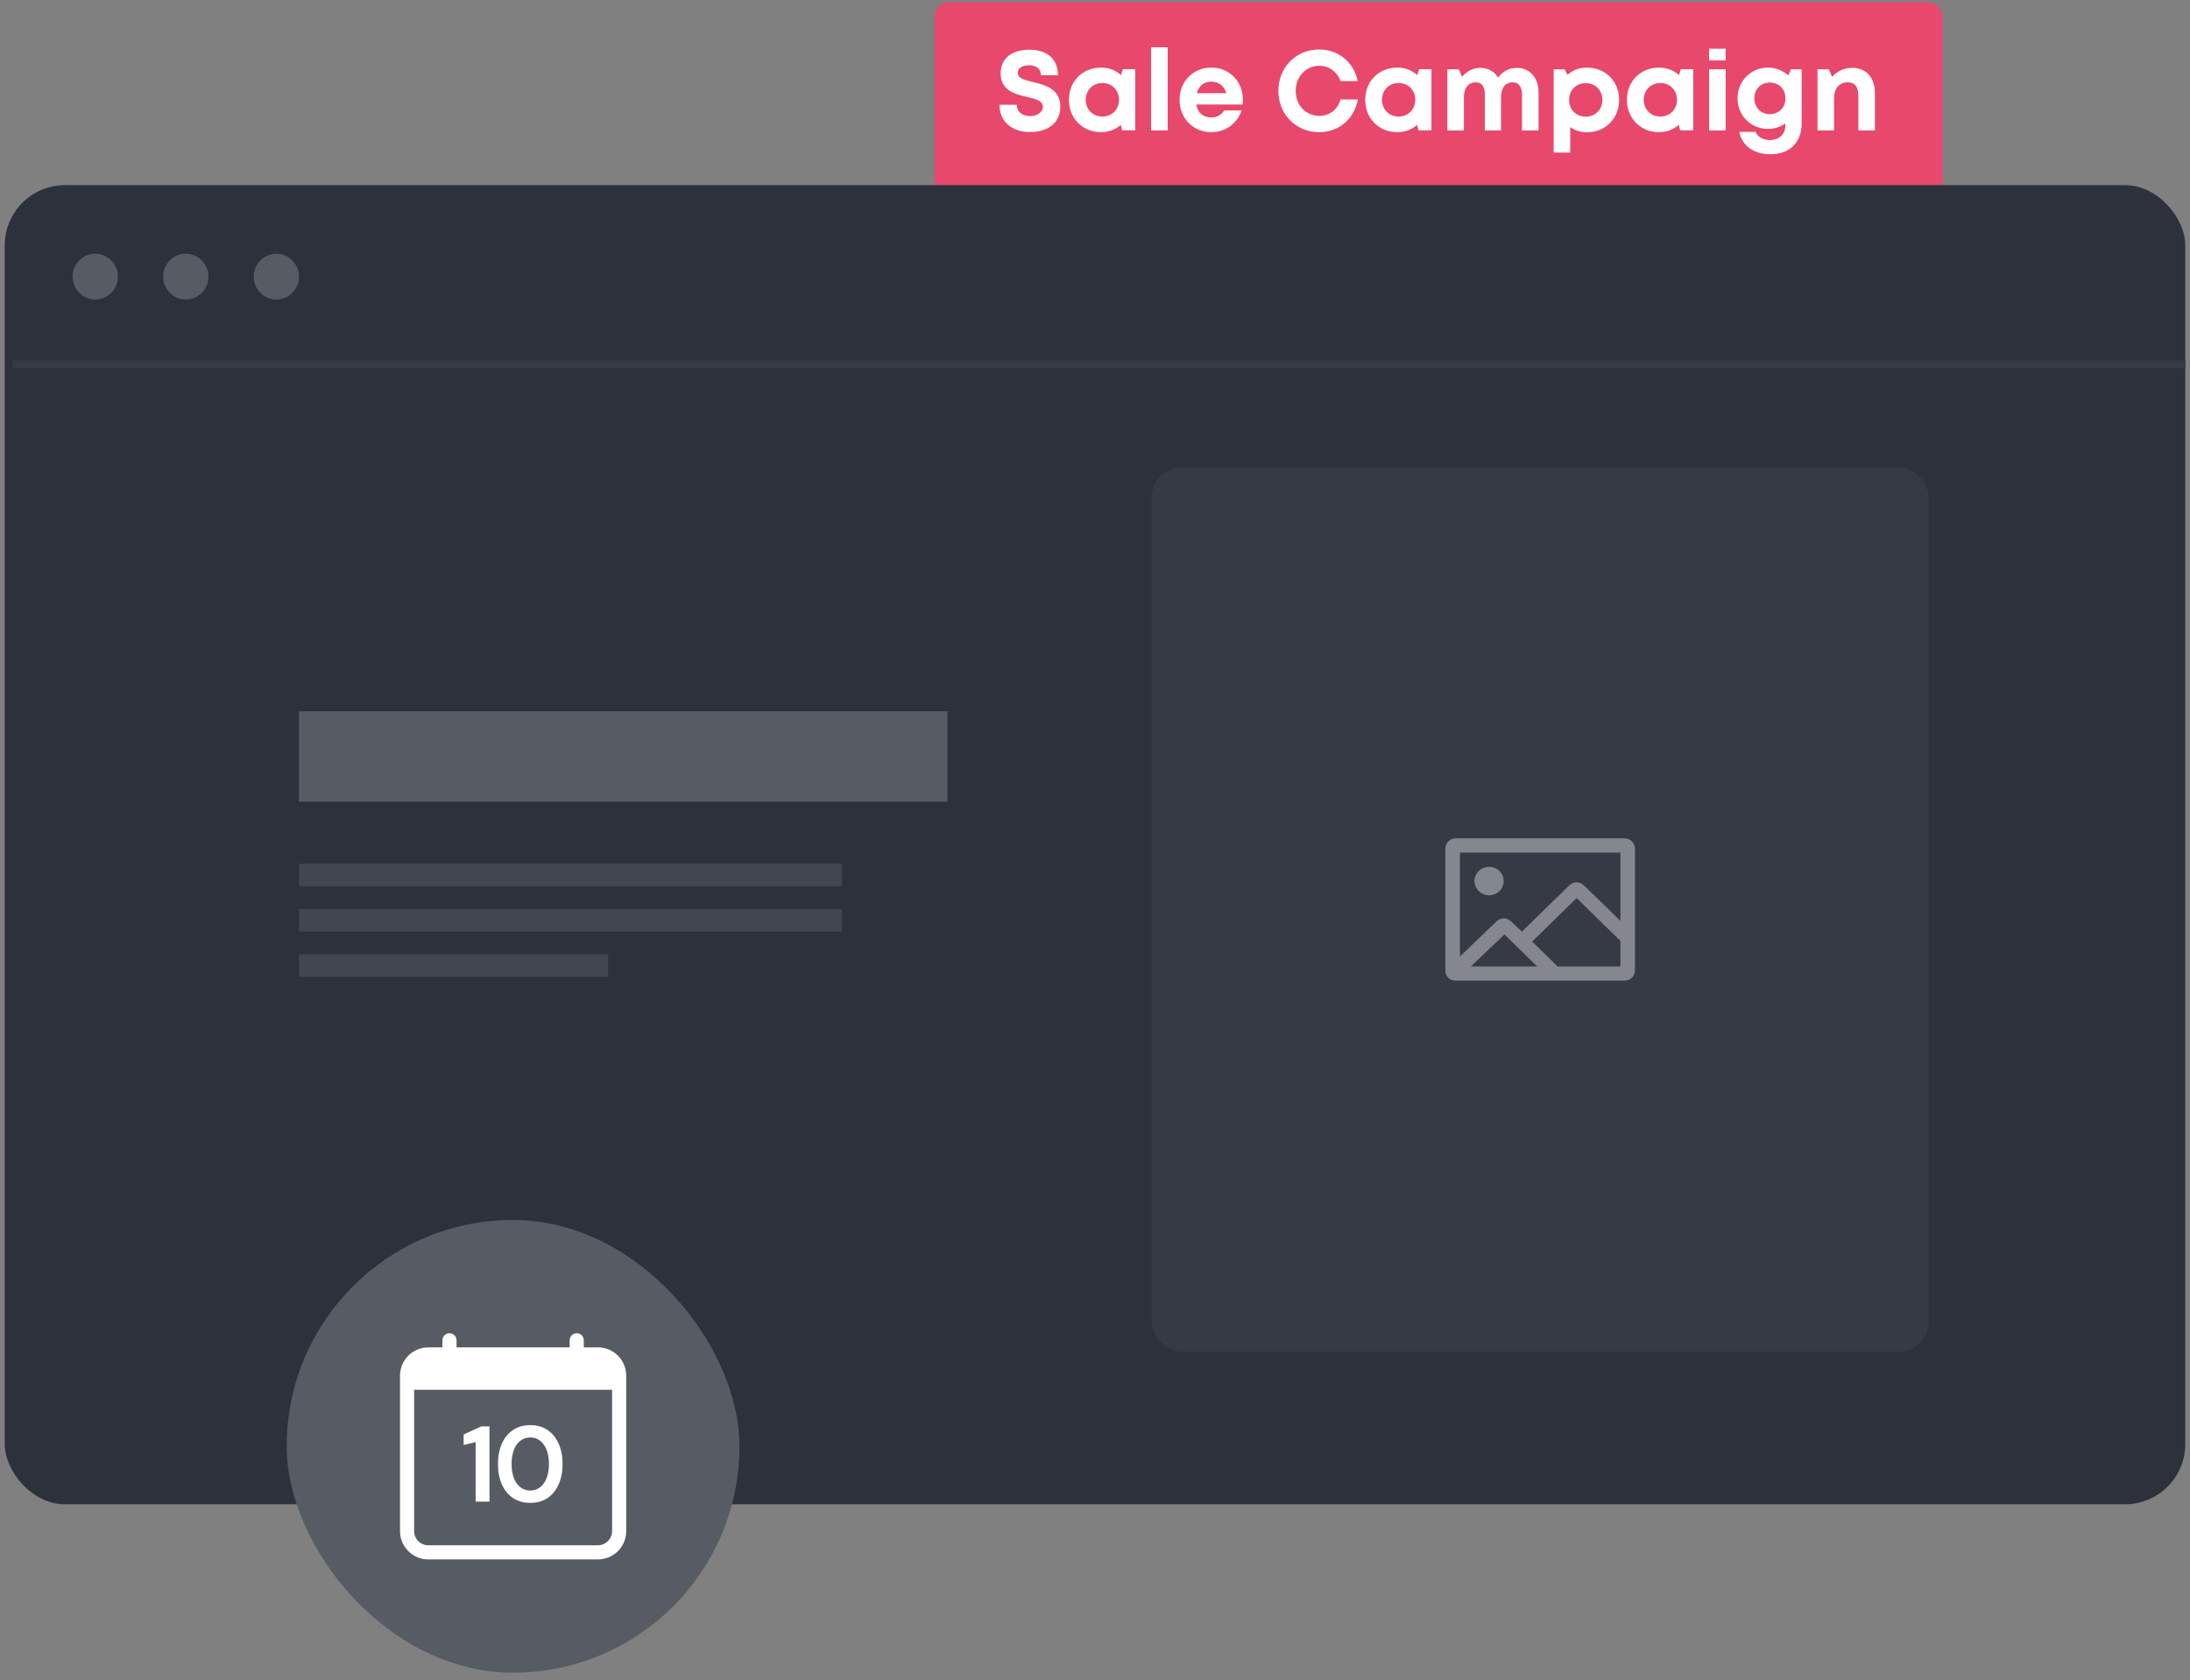
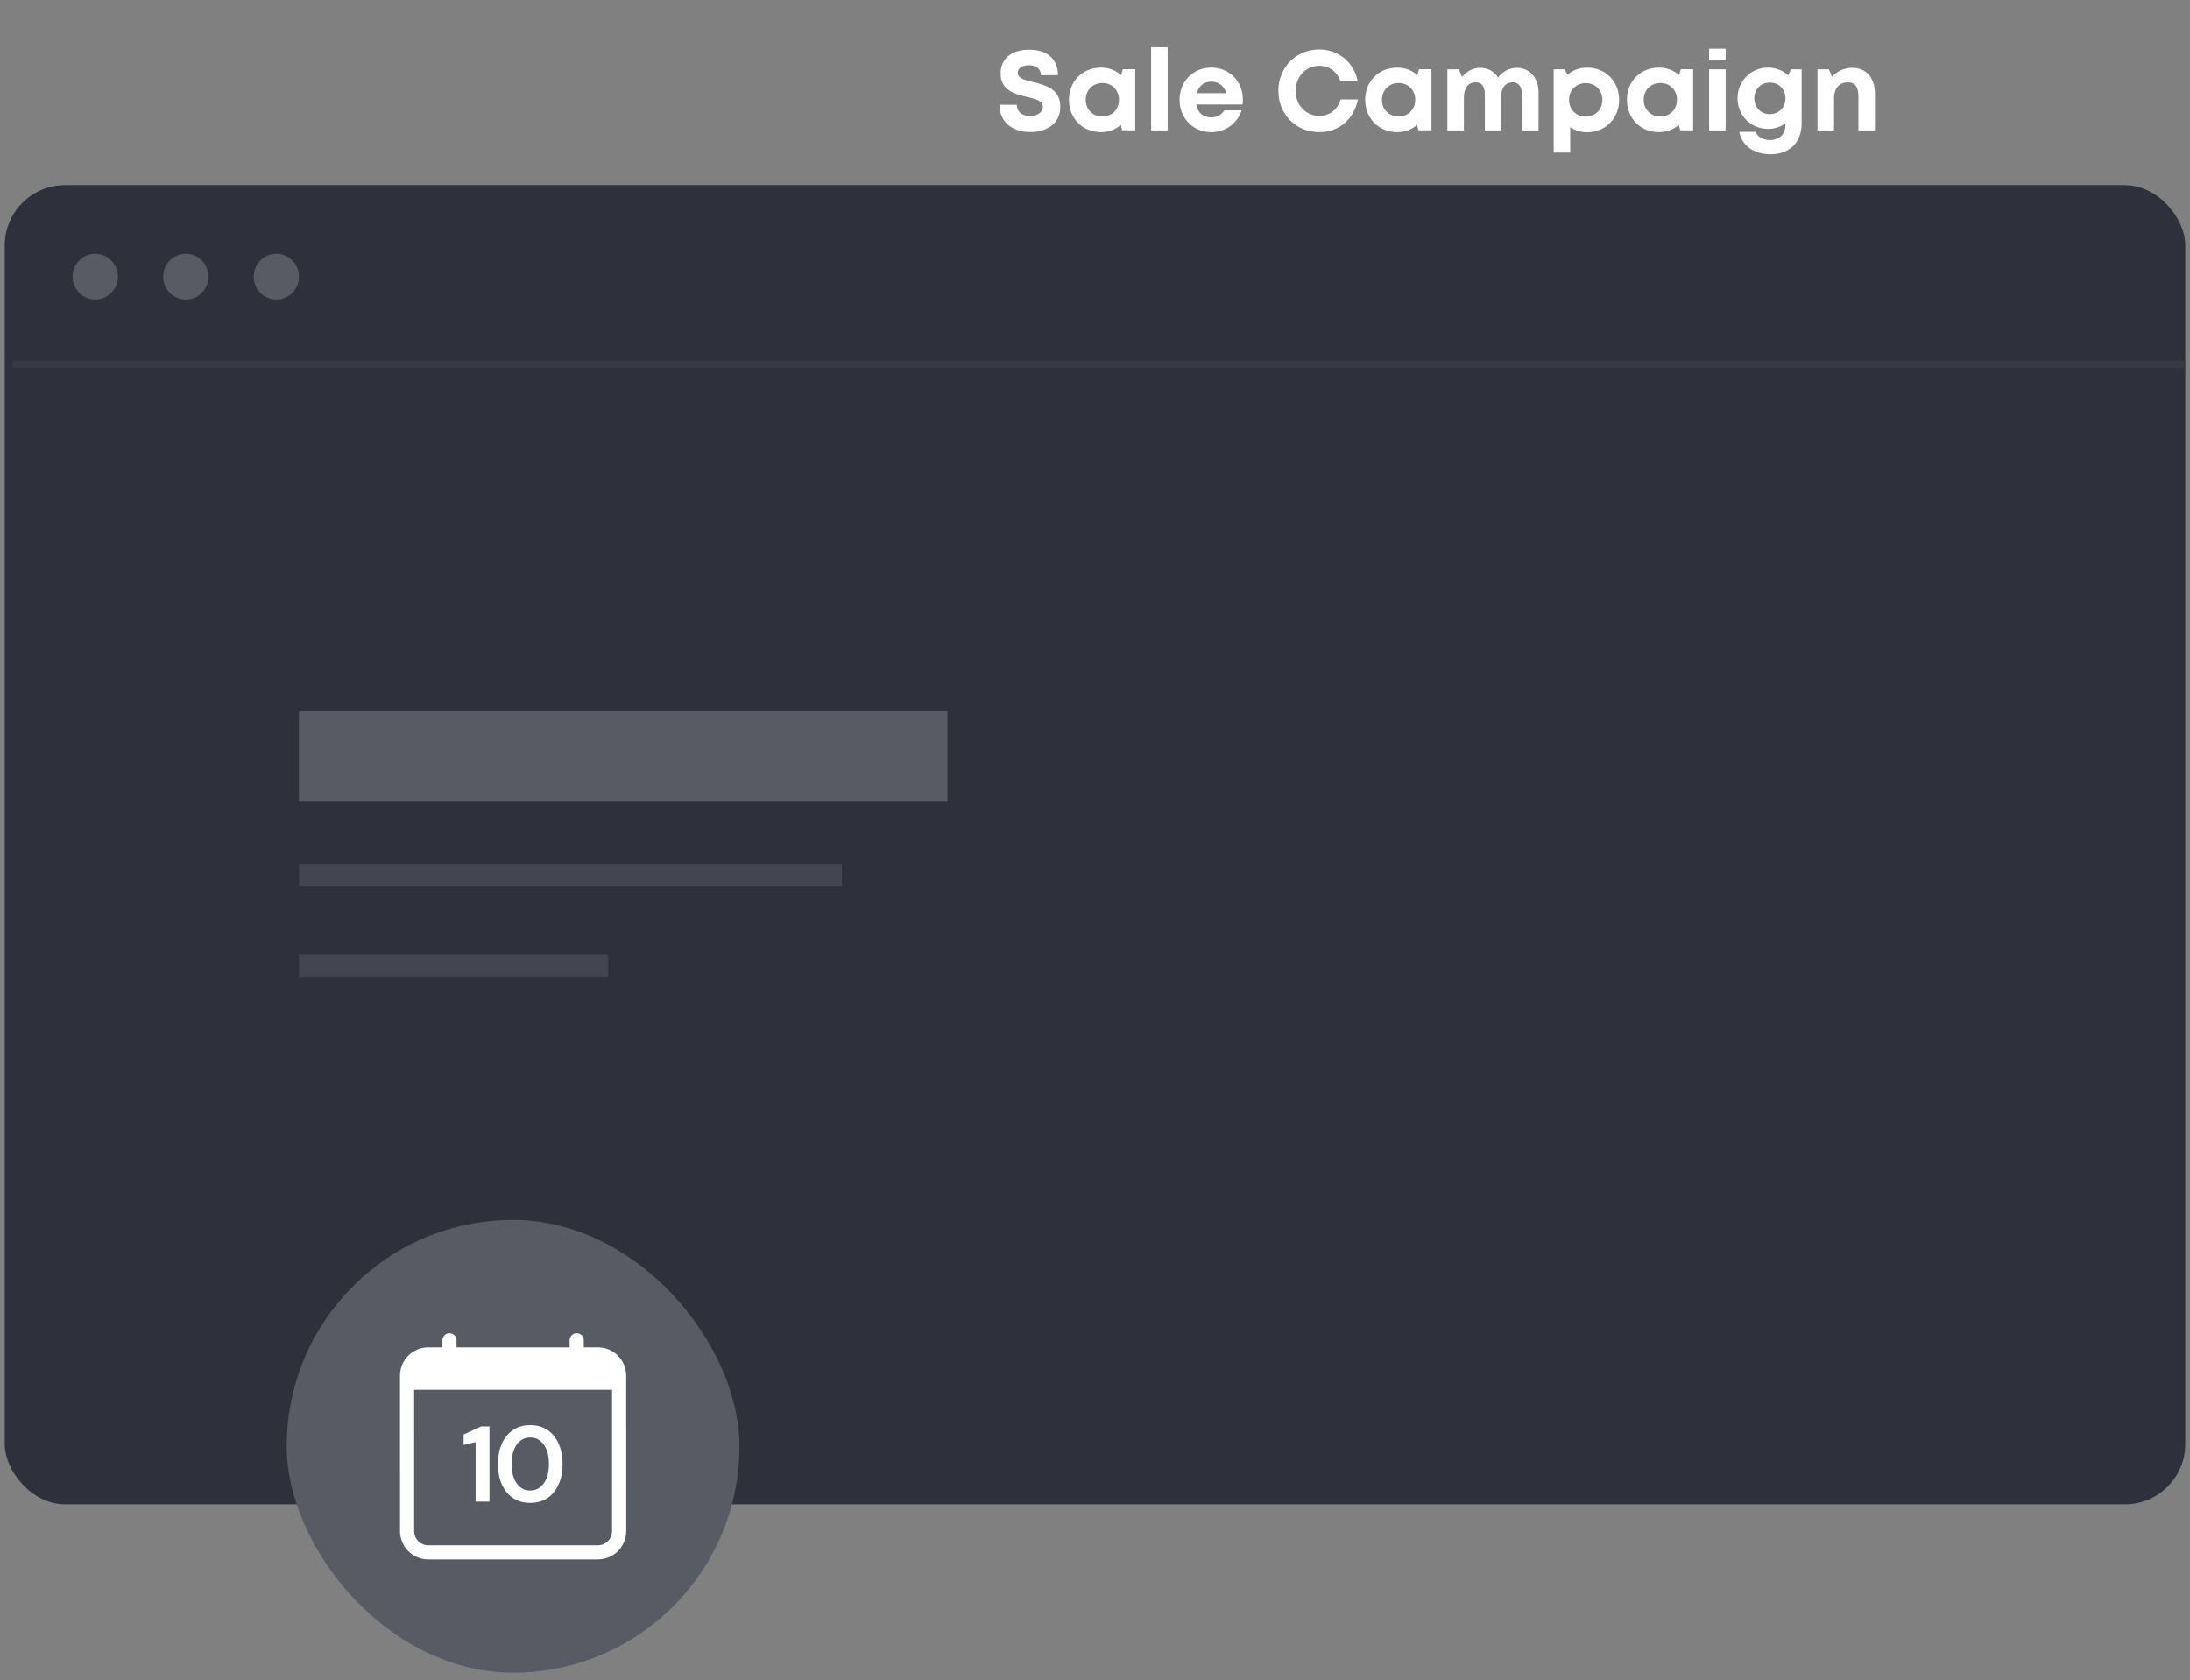
<svg xmlns="http://www.w3.org/2000/svg" width="232" height="178" viewBox="0 0 232 178" fill="none">
  <rect x="0" y="0" width="232" height="178" fill="#808080" stroke="none" />
-   <path d="M99 1.823C99 0.941 99.715 0.226 100.598 0.226H204.183C205.065 0.226 205.78 0.941 205.78 1.823V19.614H99V1.823Z" fill="#E8486C" />
  <path d="M105.883 11.099C105.883 12.911 107.215 13.991 109.135 13.991C110.875 13.991 112.327 13.115 112.327 11.291C112.327 9.419 110.719 9.011 109.435 8.687C108.547 8.483 107.815 8.303 107.815 7.703C107.815 7.163 108.415 6.911 109.003 6.911C109.687 6.911 110.275 7.247 110.275 7.967H112.075C112.075 6.299 110.971 5.267 109.051 5.267C107.191 5.267 106.003 6.179 106.003 7.787C106.003 9.599 107.539 9.971 108.799 10.271C109.711 10.487 110.479 10.667 110.479 11.315C110.479 11.939 109.807 12.299 109.123 12.299C108.379 12.299 107.719 11.915 107.719 11.099H105.883ZM116.636 14.003C117.452 14.003 118.184 13.715 118.736 13.235L118.88 13.811H120.26V7.331H118.952L118.76 7.955C118.208 7.451 117.464 7.163 116.636 7.163C114.68 7.163 113.24 8.615 113.24 10.571C113.24 12.539 114.68 14.003 116.636 14.003ZM116.78 8.795C117.8 8.795 118.544 9.551 118.544 10.571C118.544 11.591 117.8 12.347 116.78 12.347C115.76 12.347 115.016 11.591 115.016 10.571C115.016 9.563 115.76 8.795 116.78 8.795ZM121.945 13.823H123.697V5.003H121.945V13.823ZM128.319 14.003C129.819 14.003 131.055 13.103 131.535 11.699H129.687C129.423 12.155 128.919 12.443 128.319 12.443C127.467 12.443 126.879 11.963 126.735 11.075H131.631C131.655 10.907 131.667 10.727 131.667 10.559C131.667 8.699 130.311 7.163 128.319 7.163C126.387 7.163 124.959 8.627 124.959 10.583C124.959 12.527 126.399 14.003 128.319 14.003ZM126.783 9.875C126.987 9.107 127.539 8.651 128.319 8.651C129.099 8.651 129.675 9.083 129.915 9.875H126.783ZM135.425 9.635C135.425 12.119 137.297 14.003 139.757 14.003C141.833 14.003 143.465 12.611 143.849 10.535H142.013C141.713 11.603 140.861 12.275 139.757 12.275C138.341 12.275 137.261 11.147 137.261 9.635C137.261 8.123 138.341 6.971 139.757 6.971C140.813 6.971 141.653 7.595 142.001 8.591H143.825C143.429 6.599 141.797 5.243 139.757 5.243C137.297 5.243 135.425 7.127 135.425 9.635ZM148.019 14.003C148.835 14.003 149.567 13.715 150.119 13.235L150.263 13.811H151.643V7.331H150.335L150.143 7.955C149.591 7.451 148.847 7.163 148.019 7.163C146.063 7.163 144.623 8.615 144.623 10.571C144.623 12.539 146.063 14.003 148.019 14.003ZM148.163 8.795C149.183 8.795 149.927 9.551 149.927 10.571C149.927 11.591 149.183 12.347 148.163 12.347C147.143 12.347 146.399 11.591 146.399 10.571C146.399 9.563 147.143 8.795 148.163 8.795ZM155.08 13.823V10.319C155.08 9.299 155.56 8.723 156.352 8.723C156.976 8.723 157.3 9.179 157.3 10.043V13.823H159.016V10.319C159.016 9.299 159.472 8.723 160.252 8.723C160.888 8.723 161.236 9.179 161.236 10.043V13.823H162.988V9.755C162.988 8.243 162.04 7.187 160.696 7.187C159.88 7.187 159.136 7.595 158.692 8.231C158.32 7.571 157.636 7.187 156.82 7.187C156.052 7.187 155.344 7.571 154.876 8.147L154.552 7.343H153.328V13.823H155.08ZM164.59 7.343V16.163H166.342V13.475C166.846 13.823 167.458 14.015 168.13 14.015C170.074 14.015 171.526 12.539 171.526 10.583C171.526 8.615 170.074 7.163 168.13 7.163C167.314 7.163 166.594 7.439 166.054 7.931L165.754 7.343H164.59ZM167.986 8.807C169.006 8.807 169.75 9.563 169.75 10.583C169.75 11.603 169.006 12.359 167.986 12.359C166.966 12.359 166.222 11.603 166.222 10.583C166.222 9.563 166.966 8.807 167.986 8.807ZM175.746 14.003C176.562 14.003 177.294 13.715 177.846 13.235L177.99 13.811H179.37V7.331H178.062L177.87 7.955C177.318 7.451 176.574 7.163 175.746 7.163C173.79 7.163 172.35 8.615 172.35 10.571C172.35 12.539 173.79 14.003 175.746 14.003ZM175.89 8.795C176.91 8.795 177.654 9.551 177.654 10.571C177.654 11.591 176.91 12.347 175.89 12.347C174.87 12.347 174.126 11.591 174.126 10.571C174.126 9.563 174.87 8.795 175.89 8.795ZM182.807 13.823V7.343H181.055V13.823H182.807ZM181.055 6.395H182.807V5.159H181.055V6.395ZM187.284 13.655C187.992 13.655 188.616 13.451 189.132 13.079V13.319C189.132 14.267 188.4 14.843 187.512 14.843C186.864 14.843 186.18 14.543 185.988 13.967H184.248C184.548 15.443 185.796 16.343 187.548 16.343C189.6 16.343 190.86 15.095 190.86 13.067V7.343H189.72L189.444 7.991C188.88 7.475 188.124 7.163 187.284 7.163C185.472 7.163 184.068 8.603 184.068 10.415C184.068 12.239 185.472 13.655 187.284 13.655ZM185.844 10.415C185.844 9.455 186.54 8.747 187.488 8.747C188.46 8.747 189.144 9.455 189.144 10.415C189.144 11.387 188.448 12.095 187.488 12.095C186.528 12.095 185.844 11.387 185.844 10.415ZM194.291 13.823V10.415C194.291 9.371 194.843 8.723 195.743 8.723C196.499 8.723 196.871 9.203 196.871 10.175V13.823H198.623V9.899C198.623 8.255 197.711 7.187 196.235 7.187C195.347 7.187 194.579 7.559 194.087 8.147L193.739 7.343H192.539V13.823H194.291Z" fill="white" />
  <rect x="0.5" y="19.614" width="231" height="139.76" rx="6.39" fill="#2C313C" />
  <ellipse cx="10.092" cy="29.308" rx="2.398" ry="2.424" fill="#575B64" />
  <ellipse cx="19.683" cy="29.308" rx="2.398" ry="2.424" fill="#575B64" />
  <ellipse cx="29.275" cy="29.308" rx="2.398" ry="2.424" fill="#575B64" />
  <line x1="1.299" y1="38.603" x2="231.5" y2="38.603" stroke="#353A45" stroke-width="0.799" />
-   <rect x="121.995" y="49.505" width="82.329" height="93.712" rx="3.195" fill="#353A45" />
  <rect width="47.965" height="47.965" rx="23.983" transform="matrix(1 0 0 1 30.37 129.25)" fill="#575B64" />
  <g clip-path="url(#clip0_1328_12691)">
    <path d="M47.616 141.251C47.815 141.251 48.005 141.33 48.145 141.471C48.286 141.611 48.365 141.802 48.365 142L48.365 142.749L60.347 142.748L60.346 141.999C60.346 141.801 60.425 141.61 60.566 141.47C60.706 141.329 60.897 141.25 61.095 141.25C61.294 141.25 61.484 141.329 61.625 141.47C61.765 141.61 61.844 141.801 61.844 141.999L61.844 142.748L63.342 142.748C64.136 142.748 64.898 143.063 65.46 143.625C66.022 144.187 66.338 144.949 66.338 145.743L66.339 162.218C66.339 163.012 66.024 163.774 65.462 164.336C64.9 164.898 64.138 165.213 63.344 165.213L45.371 165.215C44.577 165.215 43.815 164.899 43.253 164.338C42.692 163.776 42.376 163.014 42.376 162.22L42.374 145.745C42.374 144.951 42.69 144.189 43.252 143.627C43.813 143.065 44.575 142.749 45.37 142.749L46.867 142.749L46.867 142C46.867 141.802 46.946 141.611 47.087 141.471C47.227 141.33 47.417 141.252 47.616 141.251ZM43.872 147.243L43.873 162.22C43.874 162.617 44.031 162.998 44.312 163.279C44.593 163.559 44.974 163.717 45.371 163.717L63.344 163.716C63.741 163.716 64.122 163.558 64.403 163.277C64.684 162.996 64.841 162.615 64.841 162.218L64.84 147.241L43.872 147.243Z" fill="white" />
    <path d="M50.385 159.087L50.385 152.784L49.115 153.091L49.115 151.976L50.981 151.123L51.853 151.123L51.854 159.087L50.385 159.087Z" fill="white" />
    <path d="M56.176 159.223C55.462 159.223 54.851 159.053 54.343 158.711C53.835 158.362 53.441 157.881 53.162 157.266C52.889 156.645 52.753 155.924 52.753 155.105C52.753 154.293 52.889 153.576 53.161 152.954C53.441 152.332 53.835 151.851 54.343 151.509C54.85 151.16 55.462 150.986 56.175 150.986C56.889 150.986 57.501 151.16 58.008 151.509C58.516 151.85 58.907 152.332 59.179 152.954C59.459 153.576 59.599 154.293 59.599 155.104C59.599 155.923 59.459 156.644 59.179 157.266C58.907 157.88 58.517 158.362 58.009 158.711C57.501 159.052 56.89 159.223 56.176 159.223ZM56.176 157.915C56.758 157.915 57.232 157.664 57.6 157.164C57.968 156.663 58.152 155.977 58.152 155.104C58.152 154.232 57.968 153.546 57.6 153.045C57.232 152.544 56.757 152.294 56.176 152.294C55.587 152.294 55.108 152.545 54.74 153.045C54.38 153.546 54.199 154.232 54.199 155.105C54.199 155.977 54.38 156.663 54.741 157.164C55.109 157.665 55.587 157.915 56.176 157.915Z" fill="white" />
  </g>
-   <path d="M159.296 93.345C159.296 94.174 158.6 94.853 157.75 94.853C156.9 94.853 156.205 94.174 156.205 93.345C156.205 92.515 156.9 91.837 157.75 91.837C158.6 91.837 159.296 92.515 159.296 93.345ZM167.788 93.791C167.362 93.375 166.682 93.375 166.256 93.791L161.227 98.698L160.054 97.6C159.629 97.201 158.966 97.205 158.545 97.609L154.66 101.337V90.329H171.658V97.567L167.788 93.791ZM171.658 102.393H165.013L162.309 99.754L167.022 95.154L171.658 99.678V102.393ZM155.819 102.393L159.373 99L162.85 102.393H155.819ZM154.211 88.821C153.605 88.821 153.114 89.312 153.114 89.917V102.845C153.114 103.428 153.587 103.901 154.17 103.901H166.559H172.107C172.713 103.901 173.204 103.41 173.204 102.804V102.393V101.186V99.075V89.917C173.204 89.312 172.713 88.821 172.107 88.821H154.211Z" fill="#84878D" />
  <g opacity="0.5">
    <rect x="31.673" y="91.514" width="57.512" height="2.396" fill="#575B64" />
-     <rect x="31.673" y="96.306" width="57.512" height="2.396" fill="#575B64" />
    <rect x="31.673" y="101.099" width="32.75" height="2.396" fill="#575B64" />
  </g>
  <rect x="31.673" y="75.356" width="68.695" height="9.585" fill="#575B64" />
  <defs>
    <clipPath id="clip0_1328_12691">
      <rect width="23.963" height="23.963" fill="white" transform="translate(42.374 141.252)" />
    </clipPath>
  </defs>
</svg>